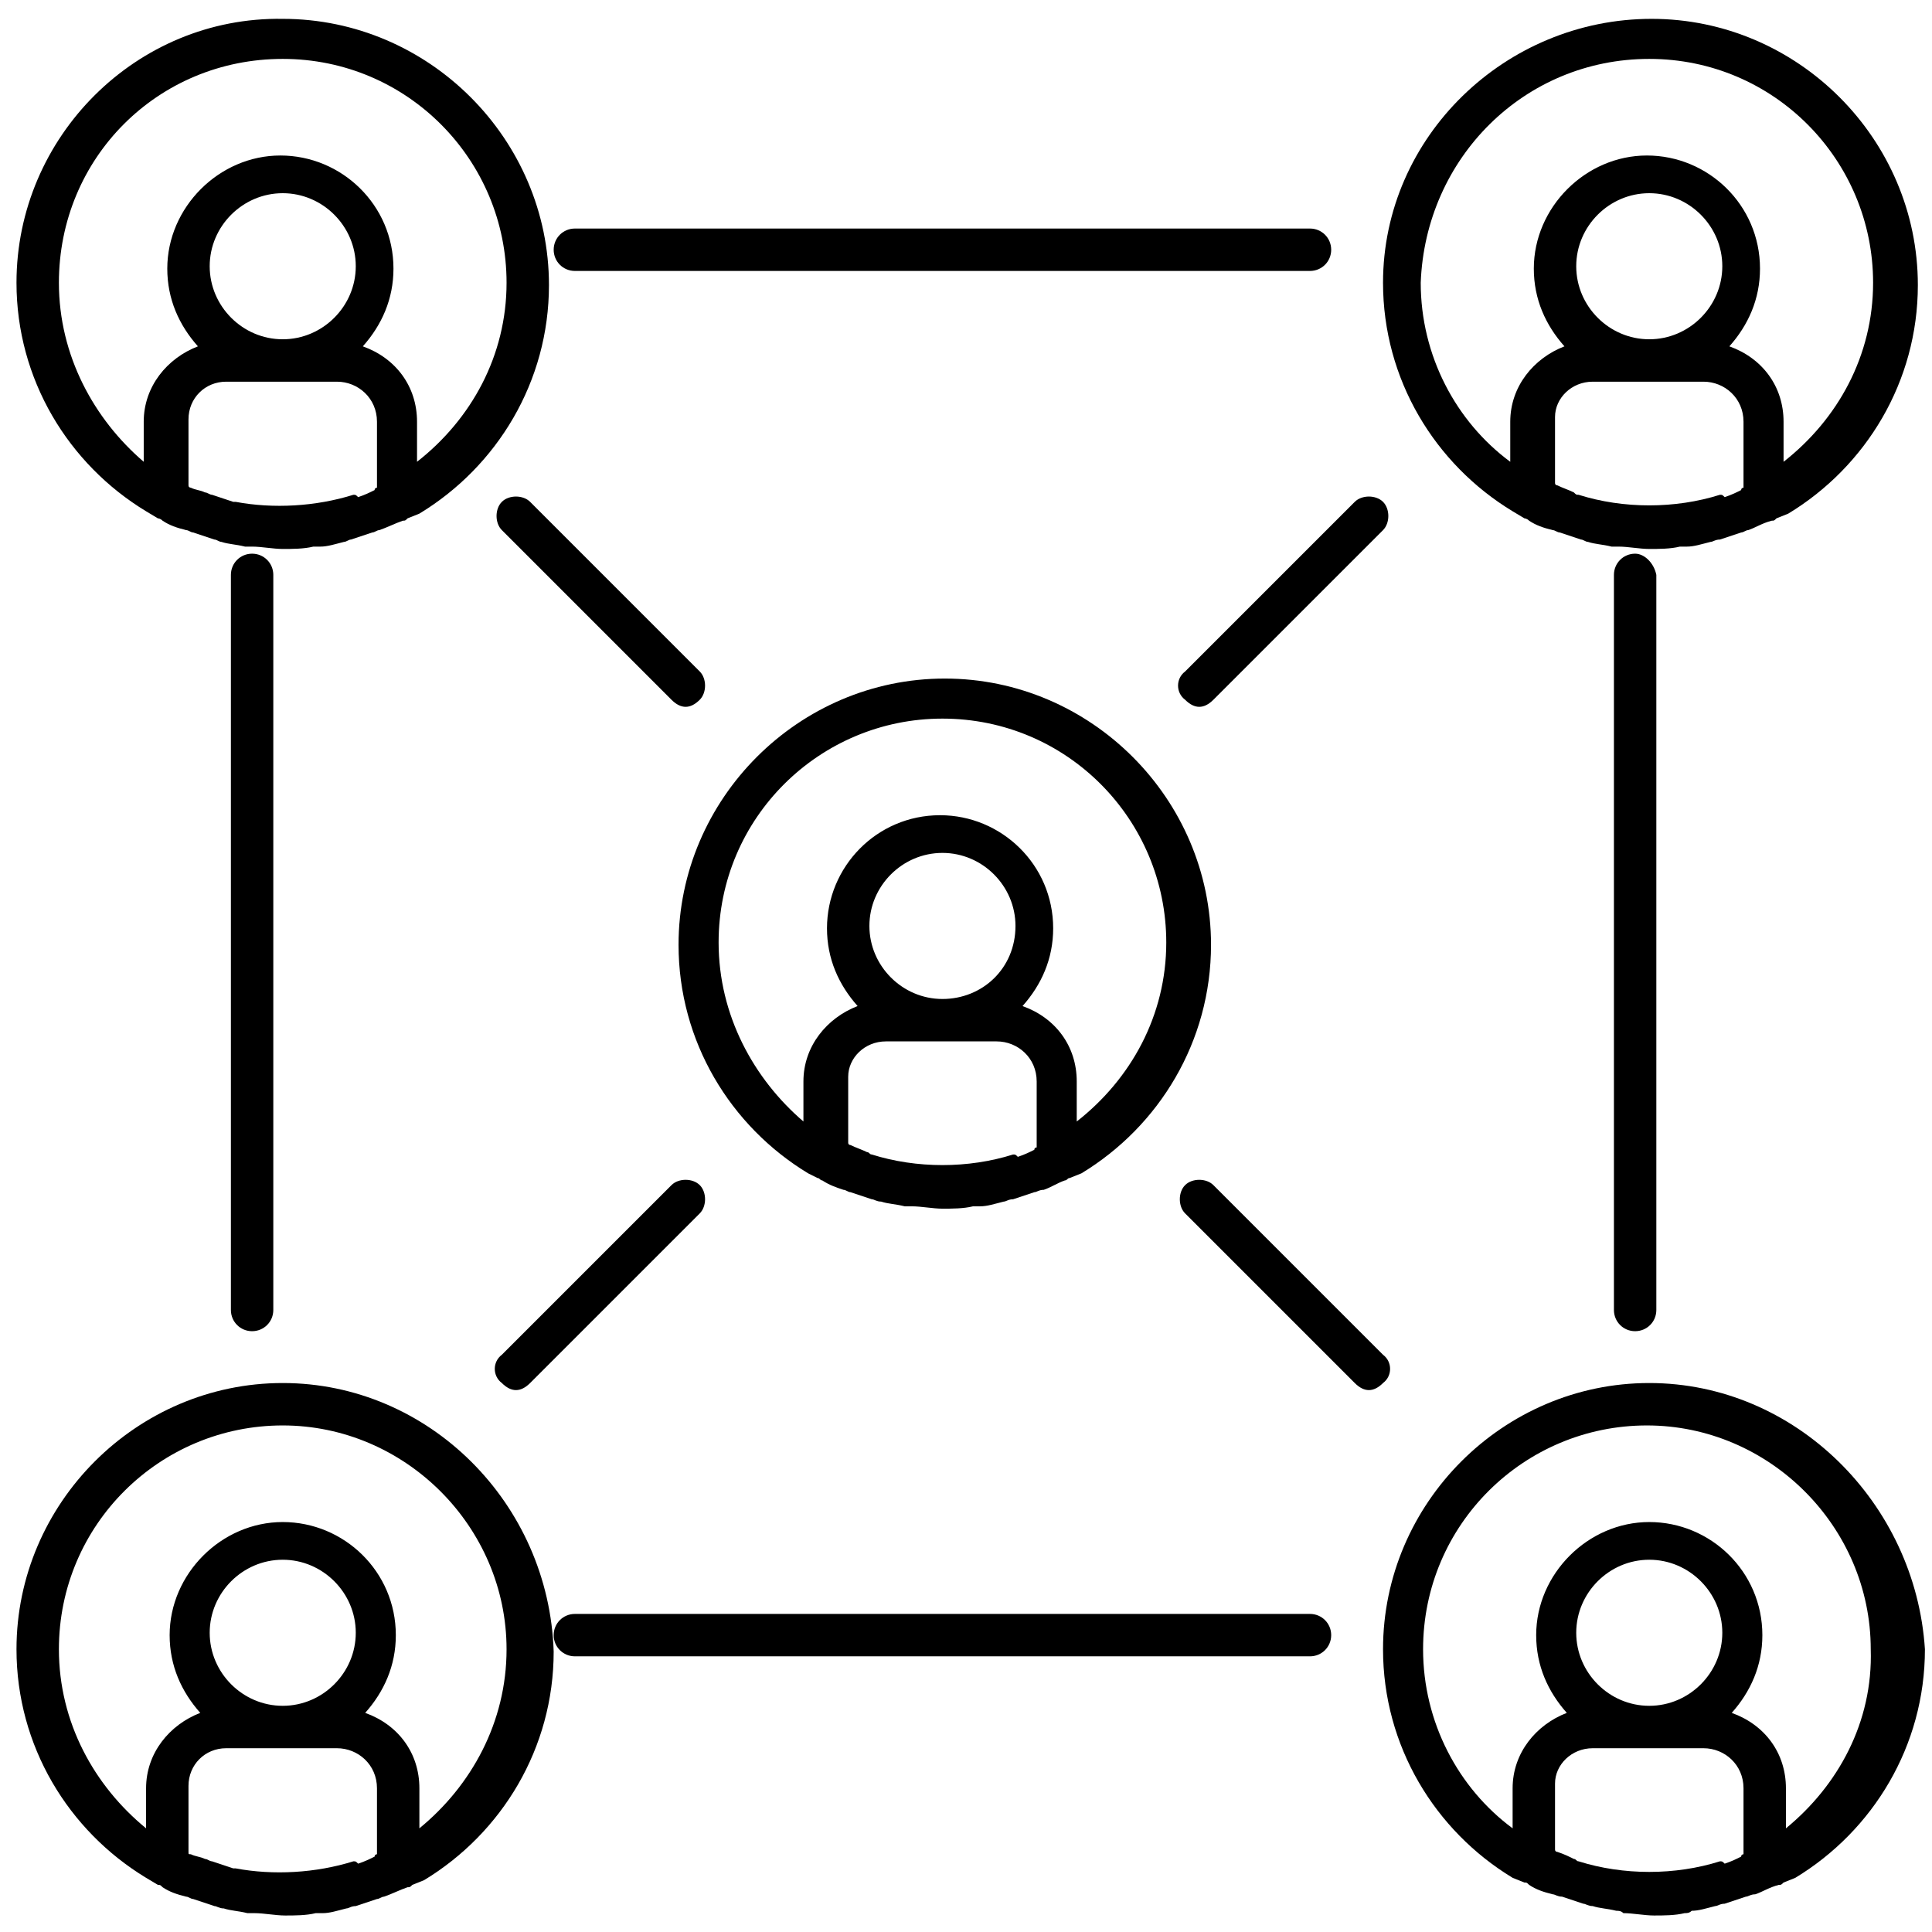
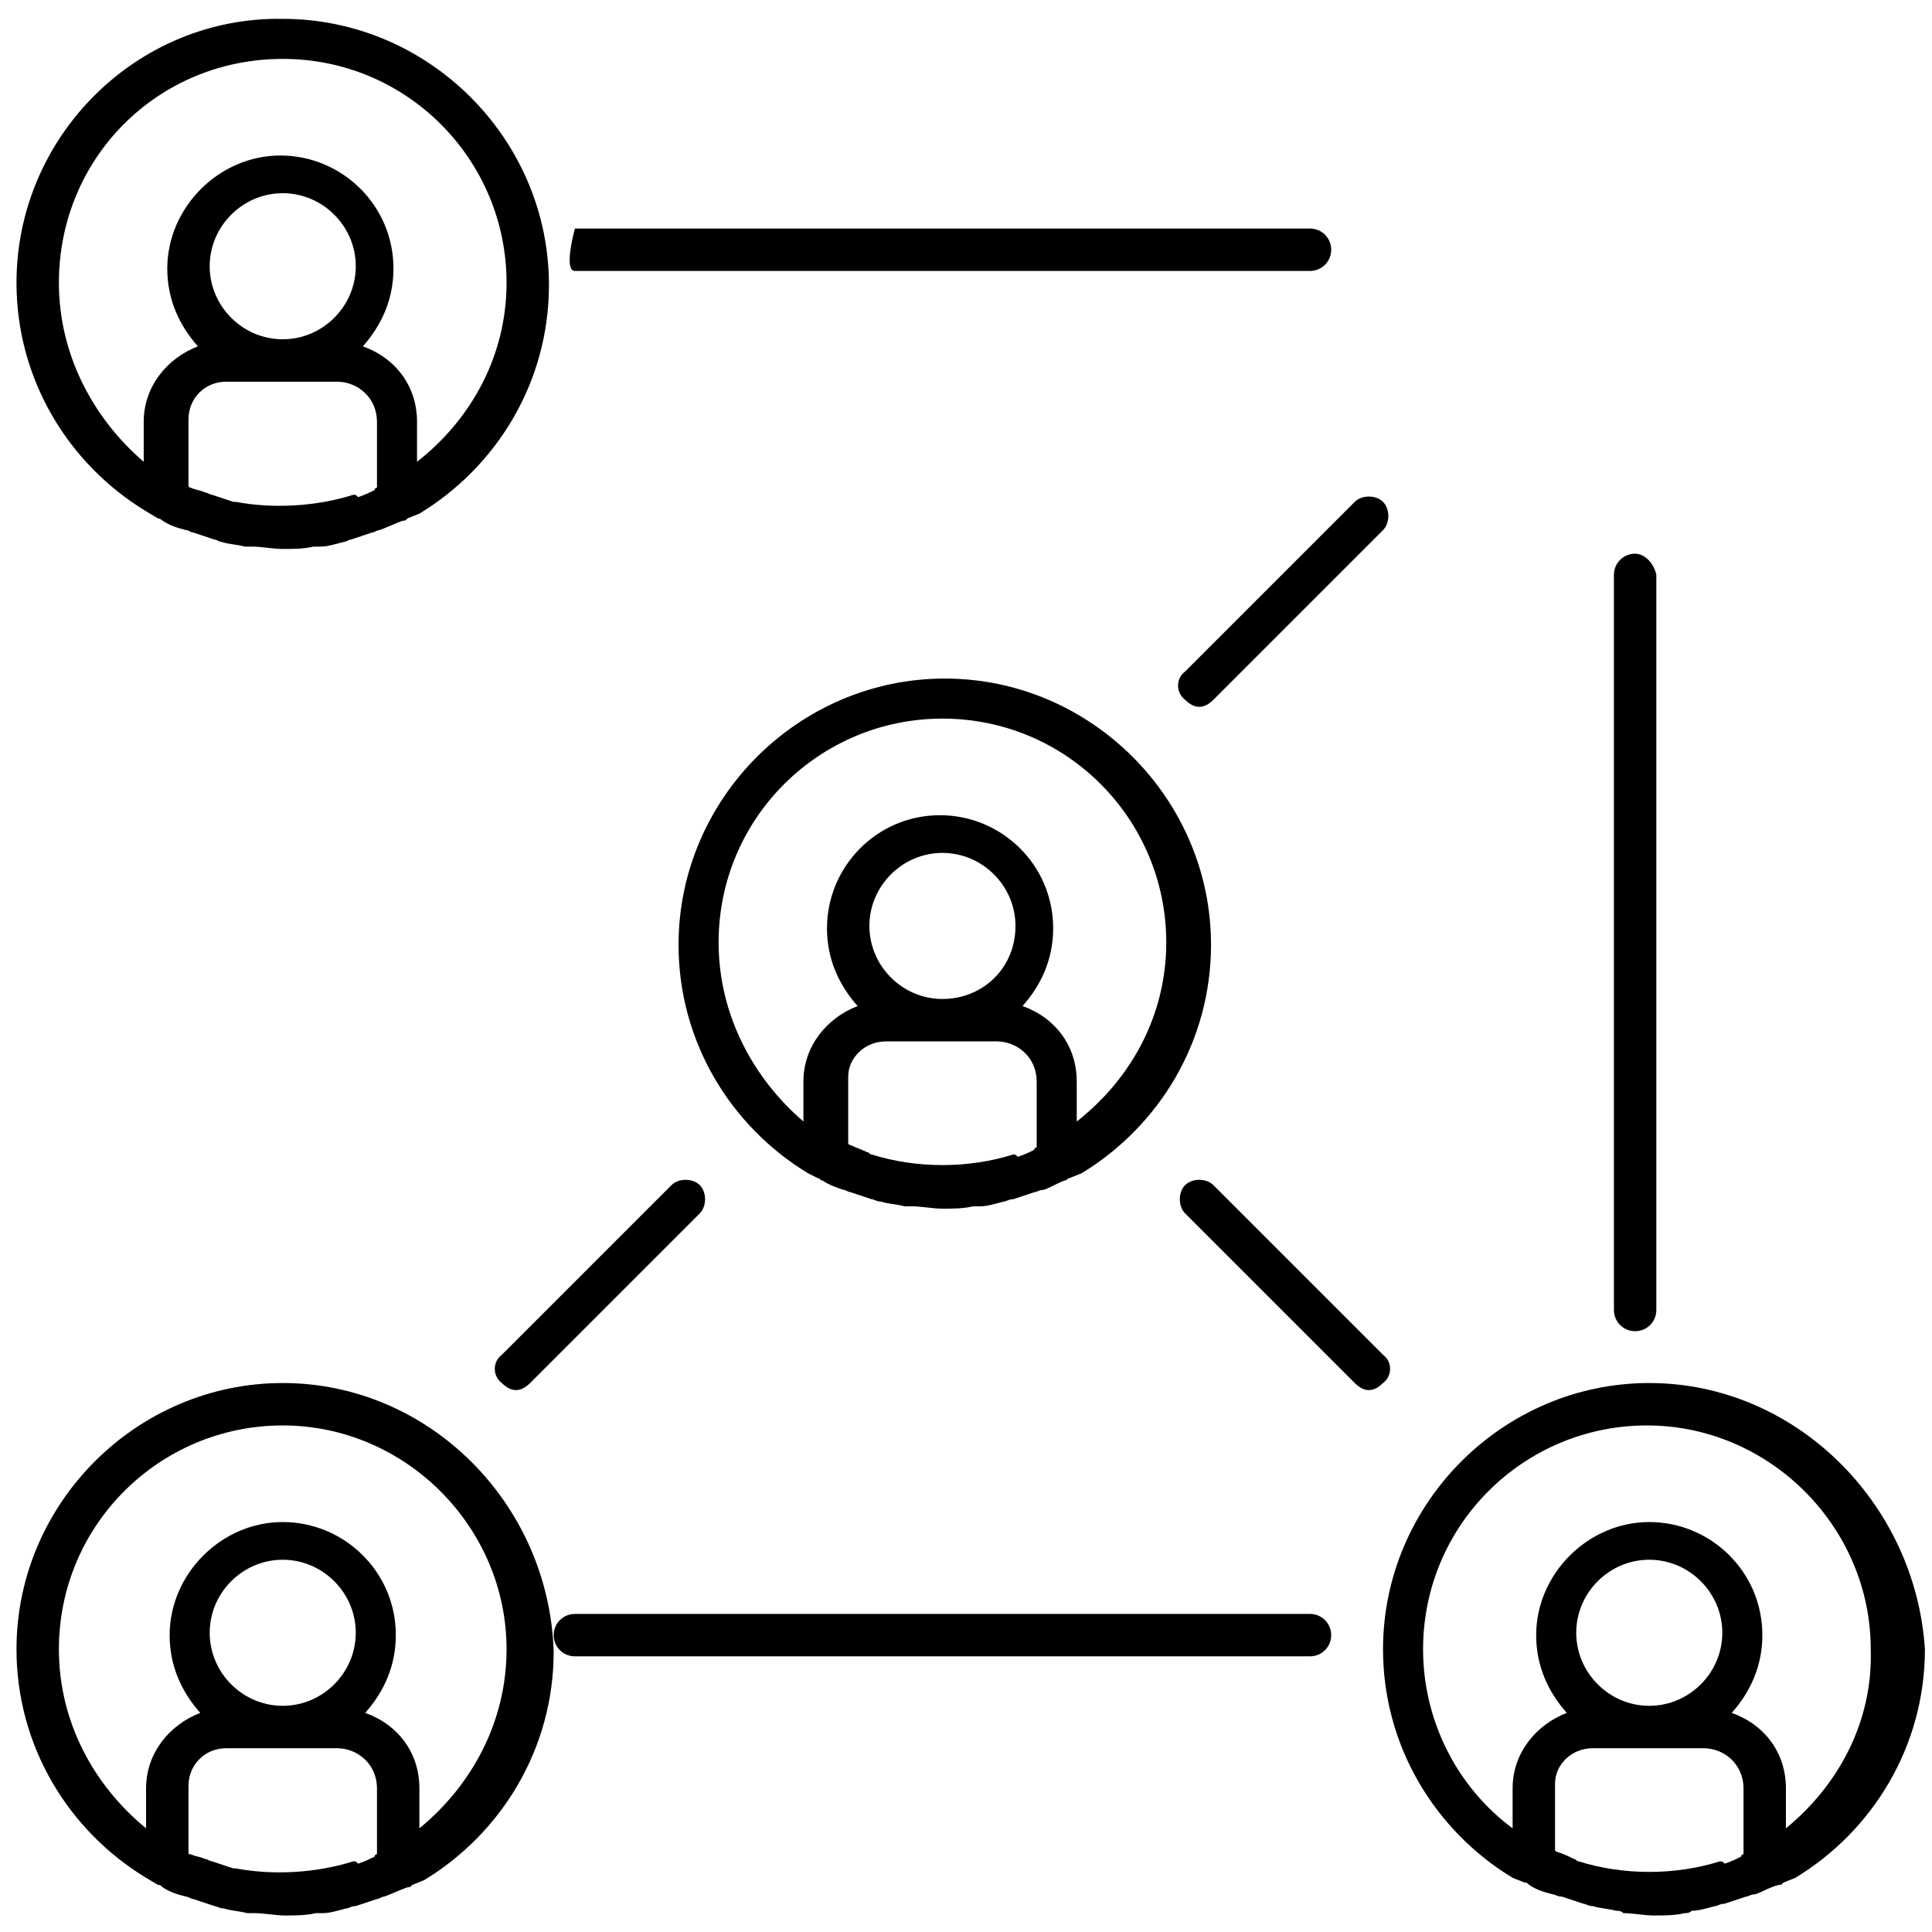
<svg xmlns="http://www.w3.org/2000/svg" version="1.1" id="Livello_1" x="0px" y="0px" viewBox="0 0 82 82" style="enable-background:new 0 0 82 82;" xml:space="preserve">
  <g>
    <path d="M34.7,50c0.1,0,0.1,0.1,0.2,0.1c0.3,0.2,0.6,0.3,0.9,0.4c0.1,0,0.2,0.1,0.3,0.1c0.3,0.1,0.6,0.2,0.9,0.3   c0.1,0,0.2,0.1,0.4,0.1c0.3,0.1,0.6,0.1,1,0.2c0.1,0,0.2,0,0.3,0c0.4,0,0.9,0.1,1.3,0.1c0.4,0,0.9,0,1.3-0.1c0.1,0,0.2,0,0.3,0   c0.3,0,0.6-0.1,1-0.2c0.1,0,0.2-0.1,0.4-0.1c0.3-0.1,0.6-0.2,0.9-0.3c0.1,0,0.2-0.1,0.4-0.1c0.3-0.1,0.6-0.3,0.9-0.4   c0.1,0,0.1-0.1,0.2-0.1l0.5-0.2v0c3.3-2,5.5-5.6,5.5-9.7c0-6.2-5.1-11.3-11.3-11.3c-6.2,0-11.3,5.1-11.3,11.3   c0,4.1,2.2,7.7,5.5,9.7v0L34.7,50z M40,42.4c-1.7,0-3.1-1.4-3.1-3.1c0-1.7,1.4-3.1,3.1-3.1s3.1,1.4,3.1,3.1   C43.1,41.1,41.7,42.4,40,42.4z M37.6,44.2h4.7c0.9,0,1.7,0.7,1.7,1.7v2.8c0,0-0.1,0-0.1,0.1c-0.2,0.1-0.4,0.2-0.7,0.3   C43.1,49,43.1,49,43,49c-1.9,0.6-4.1,0.6-6,0c-0.1,0-0.1-0.1-0.2-0.1c-0.2-0.1-0.5-0.2-0.7-0.3c0,0-0.1,0-0.1-0.1v-2.8   C36,44.9,36.7,44.2,37.6,44.2z M30.5,40c0-5.3,4.3-9.5,9.5-9.5c5.3,0,9.5,4.3,9.5,9.5c0,3.1-1.5,5.8-3.8,7.6v-1.7   c0-1.5-0.9-2.7-2.3-3.2c0.8-0.9,1.3-2,1.3-3.3c0-2.7-2.2-4.8-4.8-4.8c-2.7,0-4.8,2.2-4.8,4.8c0,1.3,0.5,2.4,1.3,3.3   c-1.3,0.5-2.3,1.7-2.3,3.2v1.7C32,45.8,30.5,43.1,30.5,40z" />
    <path d="M6.2,21.7L6.2,21.7L6.7,22c0,0,0.1,0,0.2,0.1c0.3,0.2,0.6,0.3,1,0.4c0.1,0,0.2,0.1,0.3,0.1c0.3,0.1,0.6,0.2,0.9,0.3   c0.1,0,0.2,0.1,0.3,0.1c0.3,0.1,0.6,0.1,1,0.2c0.1,0,0.2,0,0.3,0c0.4,0,0.9,0.1,1.3,0.1c0.4,0,0.9,0,1.3-0.1c0.1,0,0.2,0,0.3,0   c0.3,0,0.6-0.1,1-0.2c0.1,0,0.2-0.1,0.3-0.1c0.3-0.1,0.6-0.2,0.9-0.3c0.1,0,0.2-0.1,0.3-0.1c0.3-0.1,0.7-0.3,1-0.4   c0.1,0,0.1,0,0.2-0.1l0.5-0.2v0c3.3-2,5.5-5.6,5.5-9.7c0-6.2-5.1-11.3-11.3-11.3C5.8,0.7,0.7,5.8,0.7,12   C0.7,16.1,2.9,19.7,6.2,21.7z M12,14.4c-1.7,0-3.1-1.4-3.1-3.1s1.4-3.1,3.1-3.1s3.1,1.4,3.1,3.1S13.7,14.4,12,14.4z M9.6,16.2h4.7   c0.9,0,1.7,0.7,1.7,1.7v2.8c0,0-0.1,0-0.1,0.1c-0.2,0.1-0.4,0.2-0.7,0.3C15.1,21,15.1,21,15,21c-1.6,0.5-3.4,0.6-5,0.3   c0,0-0.1,0-0.1,0C9.6,21.2,9.3,21.1,9,21c-0.1,0-0.2-0.1-0.3-0.1c-0.2-0.1-0.4-0.1-0.6-0.2c0,0-0.1,0-0.1-0.1v-2.8   C8,16.9,8.7,16.2,9.6,16.2z M12,2.5c5.3,0,9.5,4.3,9.5,9.5c0,3.1-1.5,5.8-3.8,7.6v-1.7c0-1.5-0.9-2.7-2.3-3.2   c0.8-0.9,1.3-2,1.3-3.3c0-2.7-2.2-4.8-4.8-4.8s-4.8,2.2-4.8,4.8c0,1.3,0.5,2.4,1.3,3.3c-1.3,0.5-2.3,1.7-2.3,3.2v1.7   C4,17.8,2.5,15.1,2.5,12C2.5,6.7,6.7,2.5,12,2.5z" />
    <path d="M12,58.7C5.8,58.7,0.7,63.8,0.7,70c0,4.1,2.2,7.7,5.5,9.7v0L6.7,80c0.1,0,0.1,0,0.2,0.1c0.3,0.2,0.6,0.3,1,0.4   c0.1,0,0.2,0.1,0.3,0.1c0.3,0.1,0.6,0.2,0.9,0.3c0.1,0,0.2,0.1,0.4,0.1c0.3,0.1,0.6,0.1,1,0.2c0.1,0,0.2,0,0.3,0   c0.4,0,0.9,0.1,1.3,0.1c0.4,0,0.9,0,1.3-0.1c0.1,0,0.2,0,0.3,0c0.3,0,0.6-0.1,1-0.2c0.1,0,0.2-0.1,0.4-0.1c0.3-0.1,0.6-0.2,0.9-0.3   c0.1,0,0.2-0.1,0.3-0.1c0.3-0.1,0.7-0.3,1-0.4c0.1,0,0.1,0,0.2-0.1l0.5-0.2v0c3.3-2,5.5-5.6,5.5-9.7C23.3,63.8,18.2,58.7,12,58.7z    M12,72.4c-1.7,0-3.1-1.4-3.1-3.1s1.4-3.1,3.1-3.1s3.1,1.4,3.1,3.1S13.7,72.4,12,72.4z M9.6,74.2h4.7c0.9,0,1.7,0.7,1.7,1.7v2.8   c0,0-0.1,0-0.1,0.1c-0.2,0.1-0.4,0.2-0.7,0.3C15.1,79,15.1,79,15,79c-1.6,0.5-3.4,0.6-5,0.3c0,0-0.1,0-0.1,0   C9.6,79.2,9.3,79.1,9,79c-0.1,0-0.2-0.1-0.3-0.1c-0.2-0.1-0.4-0.1-0.6-0.2c-0.1,0-0.1,0-0.1-0.1v-2.8C8,74.9,8.7,74.2,9.6,74.2z    M17.8,77.6v-1.7c0-1.5-0.9-2.7-2.3-3.2c0.8-0.9,1.3-2,1.3-3.3c0-2.7-2.2-4.8-4.8-4.8s-4.8,2.2-4.8,4.8c0,1.3,0.5,2.4,1.3,3.3   c-1.3,0.5-2.3,1.7-2.3,3.2v1.7C4,75.8,2.5,73.1,2.5,70c0-5.3,4.3-9.5,9.5-9.5s9.5,4.3,9.5,9.5C21.5,73.1,20,75.8,17.8,77.6z" />
-     <path d="M64.2,21.7L64.2,21.7l0.5,0.3c0,0,0.1,0,0.2,0.1c0.3,0.2,0.6,0.3,1,0.4c0.1,0,0.2,0.1,0.3,0.1c0.3,0.1,0.6,0.2,0.9,0.3   c0.1,0,0.2,0.1,0.3,0.1c0.3,0.1,0.6,0.1,1,0.2c0.1,0,0.2,0,0.3,0c0.4,0,0.9,0.1,1.3,0.1c0.4,0,0.9,0,1.3-0.1c0.1,0,0.2,0,0.3,0   c0.3,0,0.6-0.1,1-0.2c0.1,0,0.2-0.1,0.4-0.1c0.3-0.1,0.6-0.2,0.9-0.3c0.1,0,0.2-0.1,0.3-0.1c0.3-0.1,0.6-0.3,1-0.4   c0.1,0,0.1,0,0.2-0.1l0.5-0.2v0c3.3-2,5.5-5.6,5.5-9.7c0-6.2-5.1-11.3-11.3-11.3S58.7,5.8,58.7,12C58.7,16.1,60.9,19.7,64.2,21.7z    M70,14.4c-1.7,0-3.1-1.4-3.1-3.1s1.4-3.1,3.1-3.1s3.1,1.4,3.1,3.1S71.7,14.4,70,14.4z M67.6,16.2h4.7c0.9,0,1.7,0.7,1.7,1.7v2.8   c0,0-0.1,0-0.1,0.1c-0.2,0.1-0.4,0.2-0.7,0.3C73.1,21,73.1,21,73,21c-1.9,0.6-4.1,0.6-6,0c-0.1,0-0.1,0-0.2-0.1   c-0.2-0.1-0.5-0.2-0.7-0.3c0,0-0.1,0-0.1-0.1v-2.8C66,16.9,66.7,16.2,67.6,16.2z M70,2.5c5.3,0,9.5,4.3,9.5,9.5   c0,3.1-1.5,5.8-3.8,7.6v-1.7c0-1.5-0.9-2.7-2.3-3.2c0.8-0.9,1.3-2,1.3-3.3c0-2.7-2.2-4.8-4.8-4.8s-4.8,2.2-4.8,4.8   c0,1.3,0.5,2.4,1.3,3.3c-1.3,0.5-2.3,1.7-2.3,3.2v1.7c-2.3-1.7-3.8-4.5-3.8-7.6C60.5,6.7,64.7,2.5,70,2.5z" />
    <path d="M70,58.7c-6.2,0-11.3,5.1-11.3,11.3c0,4.1,2.2,7.7,5.5,9.7v0l0.5,0.2c0.1,0,0.1,0,0.2,0.1c0.3,0.2,0.6,0.3,1,0.4   c0.1,0,0.2,0.1,0.4,0.1c0.3,0.1,0.6,0.2,0.9,0.3c0.1,0,0.2,0.1,0.4,0.1c0.3,0.1,0.6,0.1,1,0.2c0.1,0,0.2,0,0.3,0.1   c0.4,0,0.9,0.1,1.3,0.1c0.4,0,0.9,0,1.3-0.1c0.1,0,0.2,0,0.3-0.1c0.3,0,0.6-0.1,1-0.2c0.1,0,0.2-0.1,0.4-0.1   c0.3-0.1,0.6-0.2,0.9-0.3c0.1,0,0.2-0.1,0.4-0.1c0.3-0.1,0.6-0.3,1-0.4c0.1,0,0.1,0,0.2-0.1l0.5-0.2v0c3.3-2,5.5-5.6,5.5-9.7   C81.3,63.8,76.2,58.7,70,58.7z M70,72.4c-1.7,0-3.1-1.4-3.1-3.1s1.4-3.1,3.1-3.1s3.1,1.4,3.1,3.1S71.7,72.4,70,72.4z M67.6,74.2   h4.7c0.9,0,1.7,0.7,1.7,1.7v2.8c0,0-0.1,0-0.1,0.1c-0.2,0.1-0.4,0.2-0.7,0.3C73.1,79,73.1,79,73,79c-1.9,0.6-4.1,0.6-6,0   c-0.1,0-0.1-0.1-0.2-0.1c-0.2-0.1-0.4-0.2-0.7-0.3c0,0-0.1,0-0.1-0.1v-2.8C66,74.9,66.7,74.2,67.6,74.2z M75.8,77.6v-1.7   c0-1.5-0.9-2.7-2.3-3.2c0.8-0.9,1.3-2,1.3-3.3c0-2.7-2.2-4.8-4.8-4.8s-4.8,2.2-4.8,4.8c0,1.3,0.5,2.4,1.3,3.3   c-1.3,0.5-2.3,1.7-2.3,3.2v1.7c-2.3-1.7-3.8-4.5-3.8-7.6c0-5.3,4.3-9.5,9.5-9.5s9.5,4.3,9.5,9.5C79.5,73.1,78,75.8,75.8,77.6z" />
-     <path d="M28.5,29.7c0.2,0.2,0.4,0.3,0.6,0.3s0.4-0.1,0.6-0.3c0.3-0.3,0.3-0.9,0-1.2l-7.2-7.2c-0.3-0.3-0.9-0.3-1.2,0   s-0.3,0.9,0,1.2L28.5,29.7z" />
    <path d="M58.7,57.5l-7.2-7.2c-0.3-0.3-0.9-0.3-1.2,0c-0.3,0.3-0.3,0.9,0,1.2l7.2,7.2c0.2,0.2,0.4,0.3,0.6,0.3s0.4-0.1,0.6-0.3   C59.1,58.4,59.1,57.8,58.7,57.5z" />
    <path d="M50.3,29.7c0.2,0.2,0.4,0.3,0.6,0.3s0.4-0.1,0.6-0.3l7.2-7.2c0.3-0.3,0.3-0.9,0-1.2c-0.3-0.3-0.9-0.3-1.2,0l-7.2,7.2   C49.9,28.8,49.9,29.4,50.3,29.7z" />
    <path d="M21.3,58.7c0.2,0.2,0.4,0.3,0.6,0.3s0.4-0.1,0.6-0.3l7.2-7.2c0.3-0.3,0.3-0.9,0-1.2s-0.9-0.3-1.2,0l-7.2,7.2   C20.9,57.8,20.9,58.4,21.3,58.7z" />
-     <path d="M9.8,24.4v31.2c0,0.5,0.4,0.9,0.9,0.9s0.9-0.4,0.9-0.9V24.4c0-0.5-0.4-0.9-0.9-0.9S9.8,23.9,9.8,24.4z" />
    <path d="M69.4,23.5c-0.5,0-0.9,0.4-0.9,0.9v31.2c0,0.5,0.4,0.9,0.9,0.9s0.9-0.4,0.9-0.9V24.4C70.2,23.9,69.8,23.5,69.4,23.5z" />
-     <path d="M24.4,11.5h31.2c0.5,0,0.9-0.4,0.9-0.9s-0.4-0.9-0.9-0.9H24.4c-0.5,0-0.9,0.4-0.9,0.9S23.9,11.5,24.4,11.5z" />
+     <path d="M24.4,11.5h31.2c0.5,0,0.9-0.4,0.9-0.9s-0.4-0.9-0.9-0.9H24.4S23.9,11.5,24.4,11.5z" />
    <path d="M55.6,68.5H24.4c-0.5,0-0.9,0.4-0.9,0.9s0.4,0.9,0.9,0.9h31.2c0.5,0,0.9-0.4,0.9-0.9S56.1,68.5,55.6,68.5z" />
  </g>
</svg>